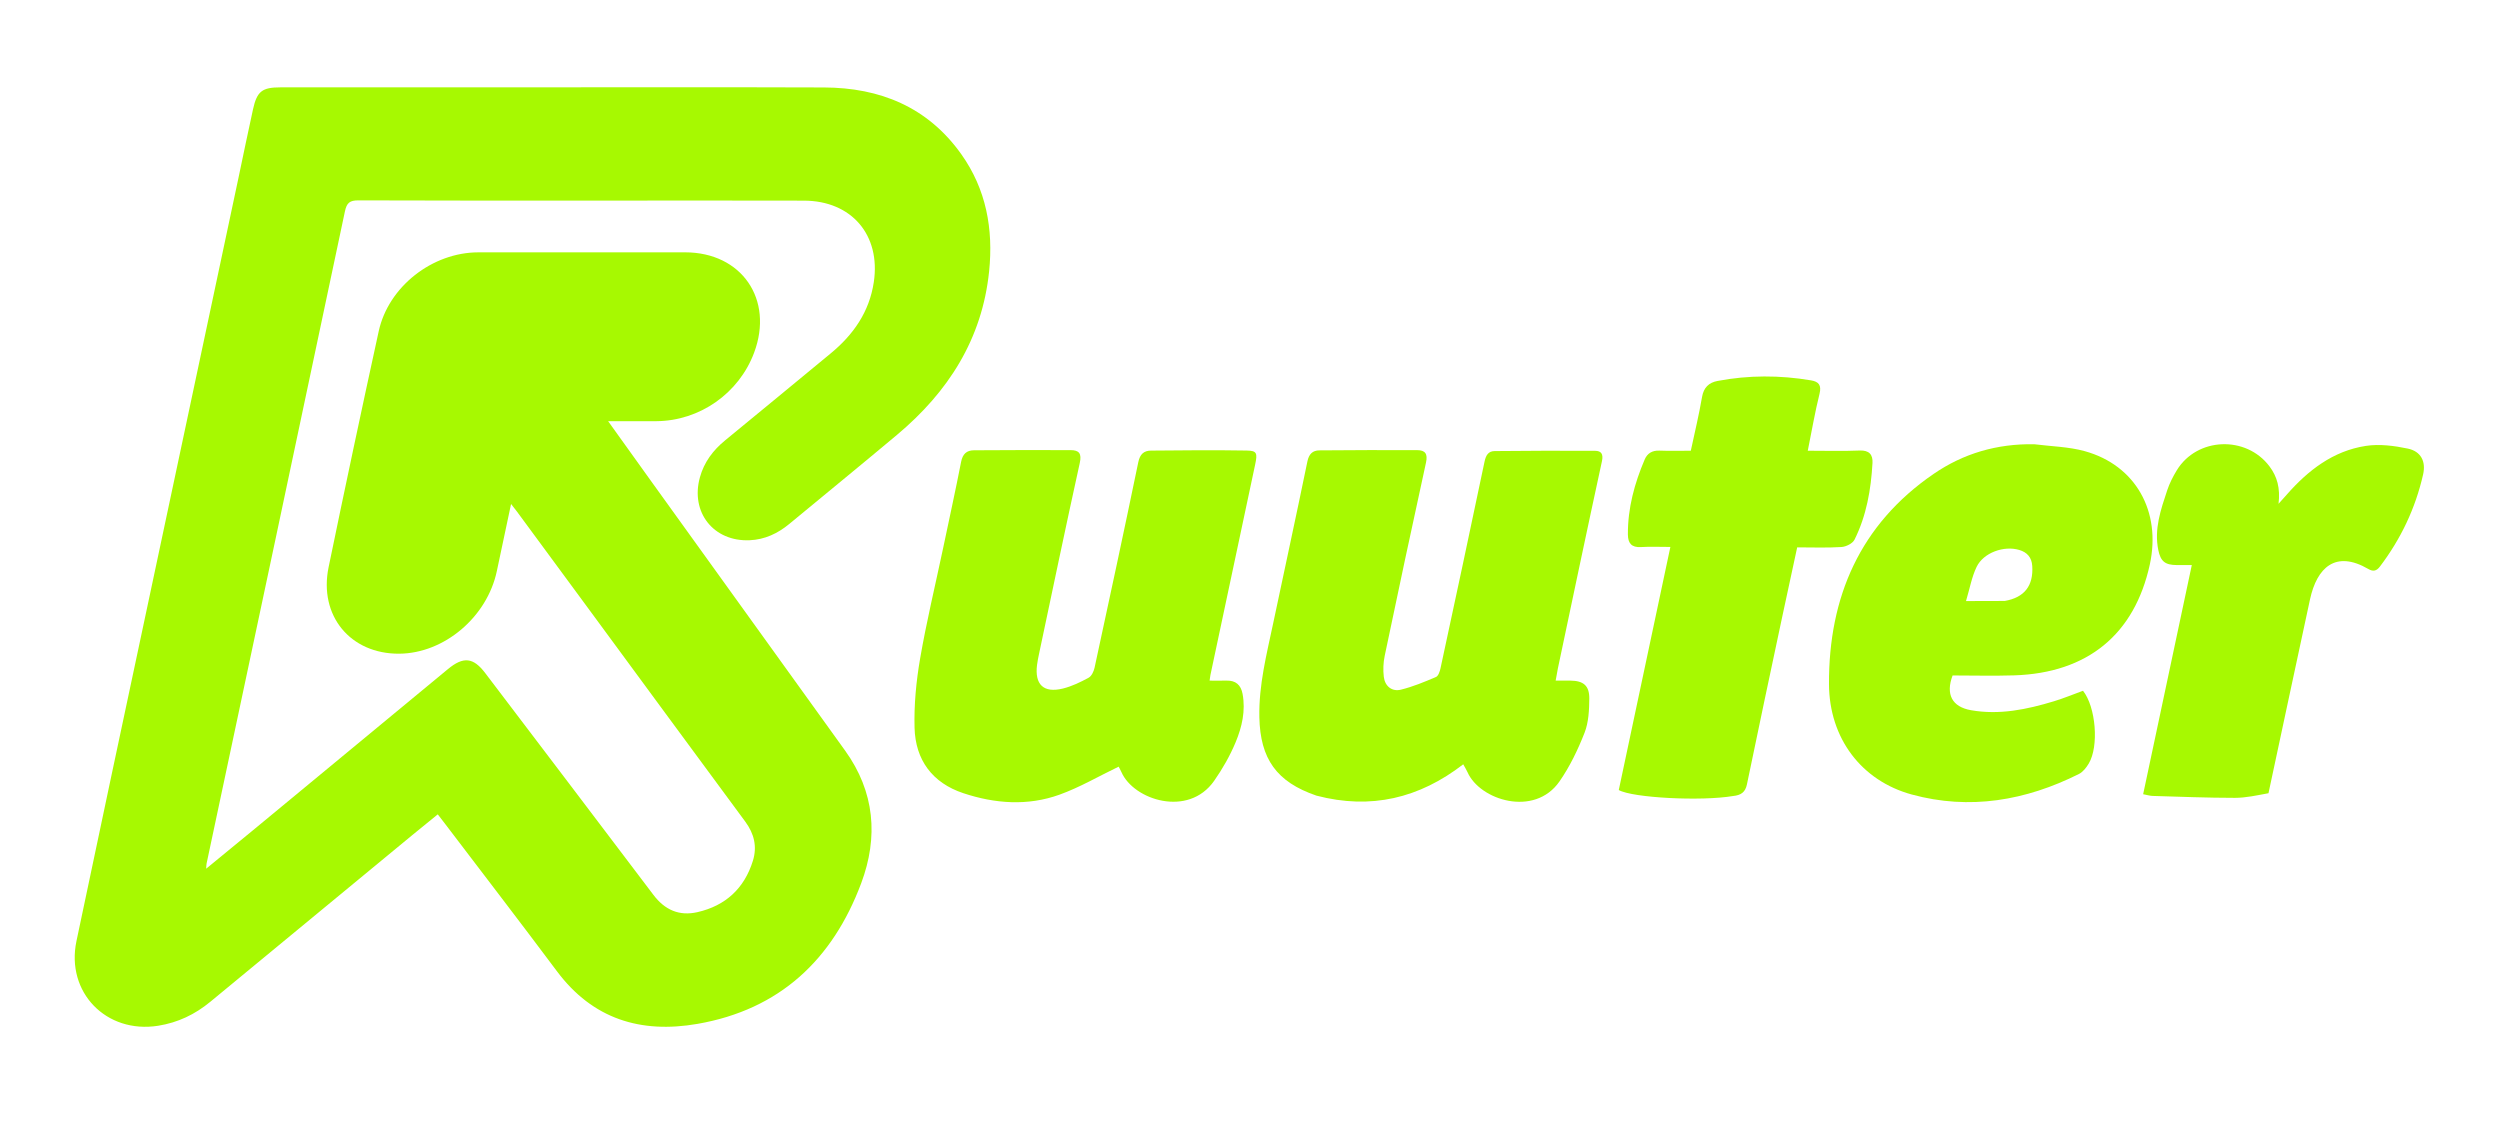
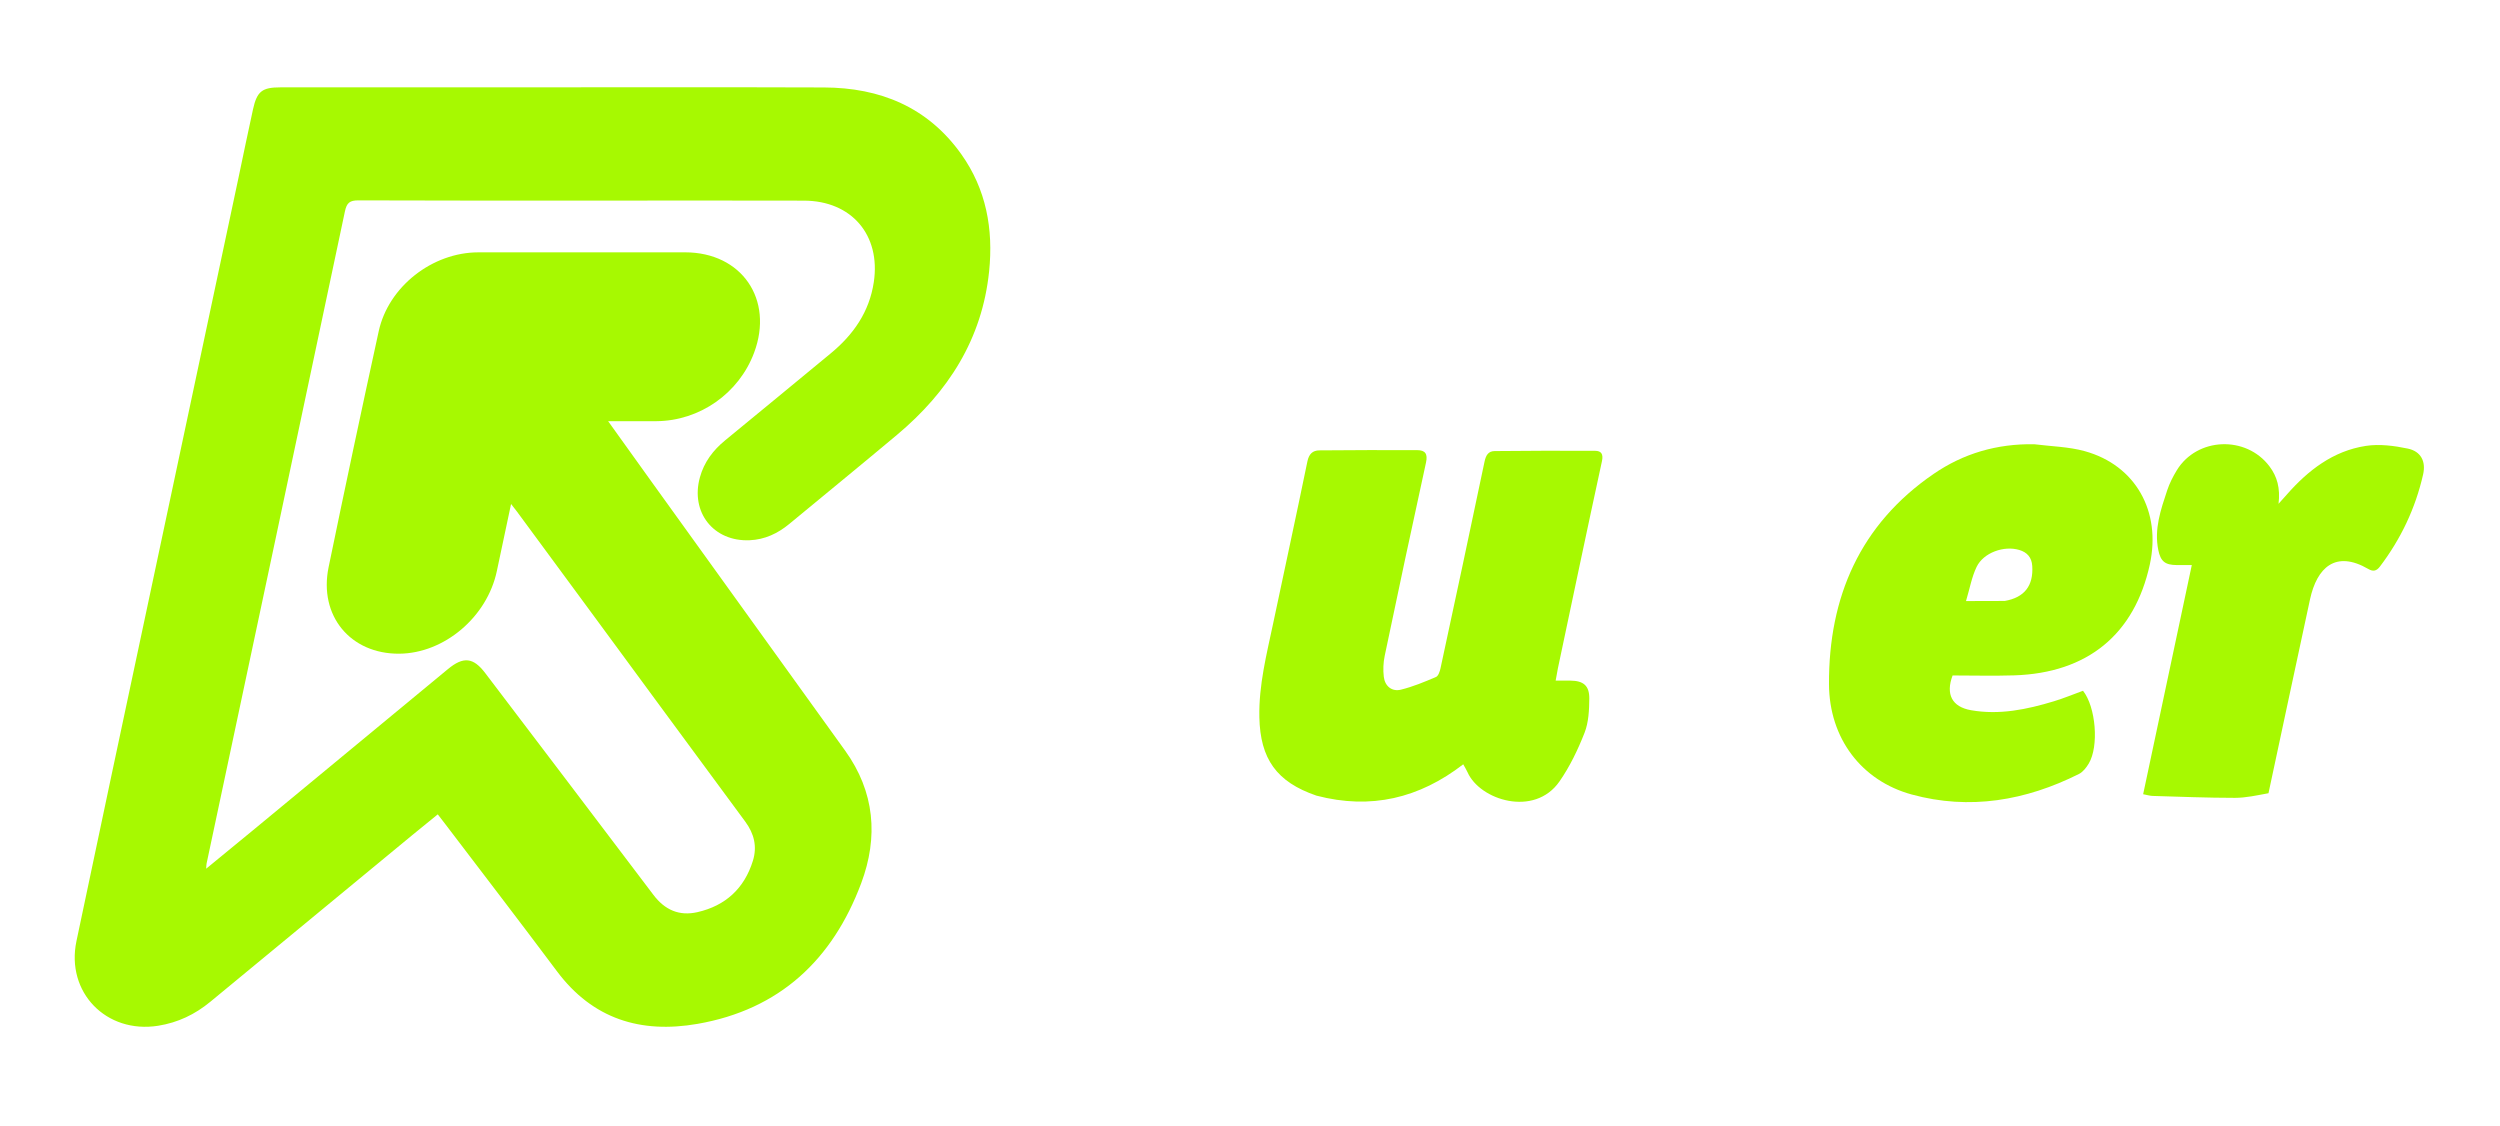
<svg xmlns="http://www.w3.org/2000/svg" version="1.1" x="0px" y="0px" width="100%" viewBox="0 0 1288 580" enable-background="new 0 0 1288 580" xml:space="preserve">
  <path fill="#A7F901" opacity="1" stroke="none" d=" M259,44.999   C314.497,45 369.495,44.859 424.492,45.057   C453.442,45.162 477.96,55.155 495.228,79.404   C508.113,97.499 511.823,118.012 509.6,139.744   C506.022,174.712 488.5,201.958 462.09,224.072   C443.697,239.472 425.125,254.658 406.633,269.94   C400.698,274.845 394.046,277.986 386.23,278.33   C367.634,279.15 355.609,263.932 360.592,245.921   C362.764,238.073 367.37,231.969 373.595,226.866   C391.761,211.974 409.868,197.011 427.987,182.062   C439.672,172.422 447.881,160.706 450.184,145.35   C453.813,121.147 438.793,103.444 414.213,103.37   C380.382,103.267 346.55,103.343 312.718,103.342   C270.054,103.342 227.389,103.417 184.725,103.234   C180.179,103.214 178.639,104.457 177.681,109   C154.051,220.983 130.221,332.923 106.437,444.873   C106.308,445.482 106.329,446.123 106.217,447.554   C114.96,440.375 123.186,433.656 131.374,426.891   C164.506,399.513 197.624,372.118 230.752,344.735   C238.76,338.116 243.845,338.673 249.997,346.781   C278.895,384.867 307.843,422.914 336.66,461.06   C342.507,468.801 349.933,472.084 359.323,469.939   C373.813,466.628 383.462,457.723 387.887,443.501   C390.166,436.175 388.552,429.519 383.942,423.281   C356.519,386.178 329.221,348.983 301.877,311.821   C290.031,295.723 278.176,279.631 266.319,263.54   C265.543,262.487 264.714,261.472 263.299,259.654   C260.746,271.685 258.337,282.926 255.979,294.178   C251.019,317.845 228.907,336.6 205.71,336.784   C180.536,336.983 164.137,317.234 169.293,292.227   C177.66,251.658 186.268,211.136 195.109,170.667   C200.14,147.638 222.743,130.027 246.439,130.007   C281.937,129.978 317.435,129.998 352.933,130   C382.116,130.002 398.78,154.216 388.519,181.701   C380.685,202.684 360.484,216.849 338.124,216.992   C330.193,217.043 322.262,217 313.311,217   C320.813,227.466 327.733,237.153 334.688,246.815   C368.256,293.451 401.847,340.071 435.402,386.717   C450.693,407.974 452.616,431.225 443.67,455.094   C428.919,494.448 401.69,520.136 359.342,527.502   C330.102,532.588 305.359,525.04 286.944,500.396   C267.899,474.909 248.494,449.692 229.244,424.359   C228.141,422.908 227.019,421.473 225.536,419.551   C221.047,423.207 216.706,426.702 212.408,430.249   C177.711,458.872 143.023,487.506 108.33,516.135   C100.468,522.623 91.639,526.858 81.466,528.47   C54.78,532.697 33.848,511.272 39.386,484.873   C51.238,428.378 63.294,371.927 75.287,315.462   C91.152,240.771 107.039,166.085 122.911,91.396   C125.4,79.682 127.765,67.941 130.366,56.252   C132.423,47.012 135.061,45.009 144.509,45.006   C182.506,44.991 220.503,44.999 259,44.999  z" />
  <path fill="#A7F901" opacity="1" stroke="none" d=" M678.239,409.912   C657.66,402.873 649.262,390.961 648.82,369.492   C648.48,352.968 652.558,337.161 655.92,321.225   C661.791,293.399 667.846,265.612 673.565,237.756   C674.363,233.866 676.29,232.065 679.761,232.032   C696.533,231.871 713.307,231.855 730.08,231.907   C734.309,231.92 735.661,233.821 734.669,238.349   C727.407,271.481 720.357,304.661 713.403,337.859   C712.668,341.366 712.513,345.149 712.933,348.704   C713.498,353.479 717.086,356.45 721.698,355.326   C727.912,353.812 733.915,351.3 739.823,348.781   C741.039,348.262 741.805,345.905 742.16,344.261   C749.796,308.823 757.399,273.377 764.821,237.893   C765.506,234.618 766.742,232.423 770.035,232.392   C787.306,232.227 804.58,232.151 821.851,232.264   C824.931,232.285 826.132,233.894 825.327,237.599   C817.598,273.187 810.131,308.833 802.6,344.464   C802.229,346.218 801.955,347.993 801.474,350.656   C804.305,350.656 806.716,350.636 809.126,350.66   C815.729,350.725 818.863,353.199 818.806,359.892   C818.755,365.811 818.47,372.143 816.357,377.535   C812.939,386.256 808.772,394.938 803.438,402.605   C790.535,421.152 762.389,412.254 756.053,397.821   C755.531,396.634 754.82,395.529 753.859,393.766   C731.238,411.25 706.297,417.262 678.239,409.912  z" />
-   <path fill="#A7F901" opacity="1" stroke="none" d=" M485.817,282.773   C489.01,267.552 492.265,252.773 495.167,237.925   C495.953,233.9 498.007,232.008 501.78,231.983   C518.384,231.875 534.989,231.838 551.594,231.902   C555.958,231.919 557.38,233.634 556.298,238.54   C549.1,271.176 542.294,303.898 535.372,336.595   C534.959,338.548 534.549,340.51 534.293,342.488   C532.977,352.68 537.636,357.192 547.608,354.736   C552.219,353.6 556.664,351.442 560.863,349.156   C562.391,348.324 563.514,345.889 563.925,343.991   C571.557,308.724 579.15,273.448 586.447,238.111   C587.309,233.939 589.371,232.187 592.971,232.15   C609.423,231.98 625.881,231.846 642.33,232.12   C647.593,232.208 647.915,233.412 646.627,239.467   C638.945,275.574 631.273,311.682 623.606,347.792   C623.441,348.572 623.368,349.372 623.18,350.658   C626.283,350.658 629.079,350.717 631.871,350.645   C636.658,350.521 639.323,352.891 640.177,357.495   C641.788,366.176 639.867,374.539 636.621,382.349   C633.716,389.341 629.863,396.088 625.514,402.303   C612.235,421.278 584.055,412.197 577.755,397.771   C577.23,396.569 576.553,395.434 576.318,394.983   C566.056,399.924 556.291,405.66 545.818,409.429   C529.457,415.318 512.627,414.071 496.302,408.648   C480.336,403.345 471.63,391.522 471.181,374.99   C470.859,363.13 472.017,351.06 474.034,339.346   C477.278,320.513 481.777,301.897 485.817,282.773  z" />
  <path fill="#A7F901" opacity="1" stroke="none" d=" M1047.993,228.872   C1057.035,230.001 1065.854,230.159 1074.084,232.441   C1100.248,239.694 1113.563,263.459 1107.586,290.825   C1099.723,326.828 1075.525,346.723 1037.75,347.945   C1027.117,348.289 1016.463,347.998 1005.975,347.998   C1002.318,357.723 1005.674,364.169 1015.462,365.898   C1030.098,368.484 1044.263,365.514 1058.202,361.287   C1063.274,359.749 1068.19,357.696 1073.168,355.881   C1079.777,364.204 1081.474,384.469 1076.111,393.401   C1074.866,395.472 1073.137,397.72 1071.065,398.757   C1043.638,412.487 1014.775,417.482 984.942,409.33   C959.085,402.265 942.405,380.458 942.294,352.411   C942.118,307.696 958.235,270.197 996.201,244.159   C1011.566,233.621 1028.787,228.555 1047.993,228.872  M1032.858,309.609   C1042.978,307.837 1047.663,301.815 1047.016,291.587   C1046.738,287.181 1044.385,284.546 1040.332,283.337   C1032.417,280.977 1021.895,284.713 1018.345,292.069   C1015.828,297.284 1014.817,303.227 1012.887,309.666   C1020.104,309.666 1026.038,309.666 1032.858,309.609  z" />
-   <path fill="#A7F901" opacity="1" stroke="none" d=" M892.845,410.112   C876.458,412.886 841.101,411.06 833.994,407.03   C842.801,365.538 851.623,323.973 860.577,281.784   C854.998,281.784 850.186,281.555 845.405,281.848   C840.561,282.145 838.722,279.848 838.691,275.391   C838.596,261.834 842.082,249.066 847.344,236.724   C848.697,233.551 851.229,232.014 854.912,232.16   C860.209,232.371 865.522,232.214 871.107,232.214   C873.123,222.746 875.326,213.697 876.891,204.539   C877.734,199.604 880.459,197.096 884.894,196.258   C900.91,193.232 916.98,193.252 933.043,195.962   C937.003,196.63 938.533,198.421 937.411,202.927   C935.057,212.377 933.424,222.007 931.365,232.214   C940.806,232.214 949.444,232.479 958.056,232.112   C963.028,231.9 964.949,234.24 964.707,238.53   C963.935,252.233 961.61,265.673 955.435,278.06   C954.467,280.003 951.095,281.672 948.729,281.825   C941.272,282.304 933.765,282.001 925.908,282.001   C923.316,294.026 920.732,305.859 918.218,317.707   C912.107,346.505 905.96,375.295 900.018,404.128   C899.181,408.19 896.937,409.7 892.845,410.112  z" />
  <path fill="#A7F901" opacity="1" stroke="none" d=" M1168.723,408.668   C1162.828,409.751 1157.12,411.055 1151.413,411.054   C1137.28,411.052 1123.146,410.473 1109.014,410.063   C1107.575,410.021 1106.149,409.557 1104.15,409.182   C1112.506,369.823 1120.774,330.878 1129.213,291.128   C1126.359,291.128 1123.952,291.14 1121.544,291.126   C1115.454,291.091 1113.151,289.277 1111.94,283.313   C1109.754,272.543 1113.236,262.556 1116.538,252.62   C1117.733,249.024 1119.502,245.543 1121.481,242.296   C1131.87,225.252 1157.175,224.233 1169.23,240.261   C1173.222,245.568 1174.851,251.504 1173.908,259.556   C1175.862,257.374 1176.993,256.133 1178.101,254.871   C1189.125,242.31 1202,232.318 1218.87,229.727   C1225.862,228.653 1233.452,229.636 1240.472,231.108   C1247.219,232.523 1249.924,237.656 1248.384,244.451   C1244.438,261.865 1236.918,277.679 1226.105,291.928   C1224.341,294.253 1222.597,294.561 1220.16,293.144   C1203.226,283.296 1193.669,292.464 1190.12,308.775   C1182.907,341.918 1175.964,375.119 1168.723,408.668  z" />
</svg>